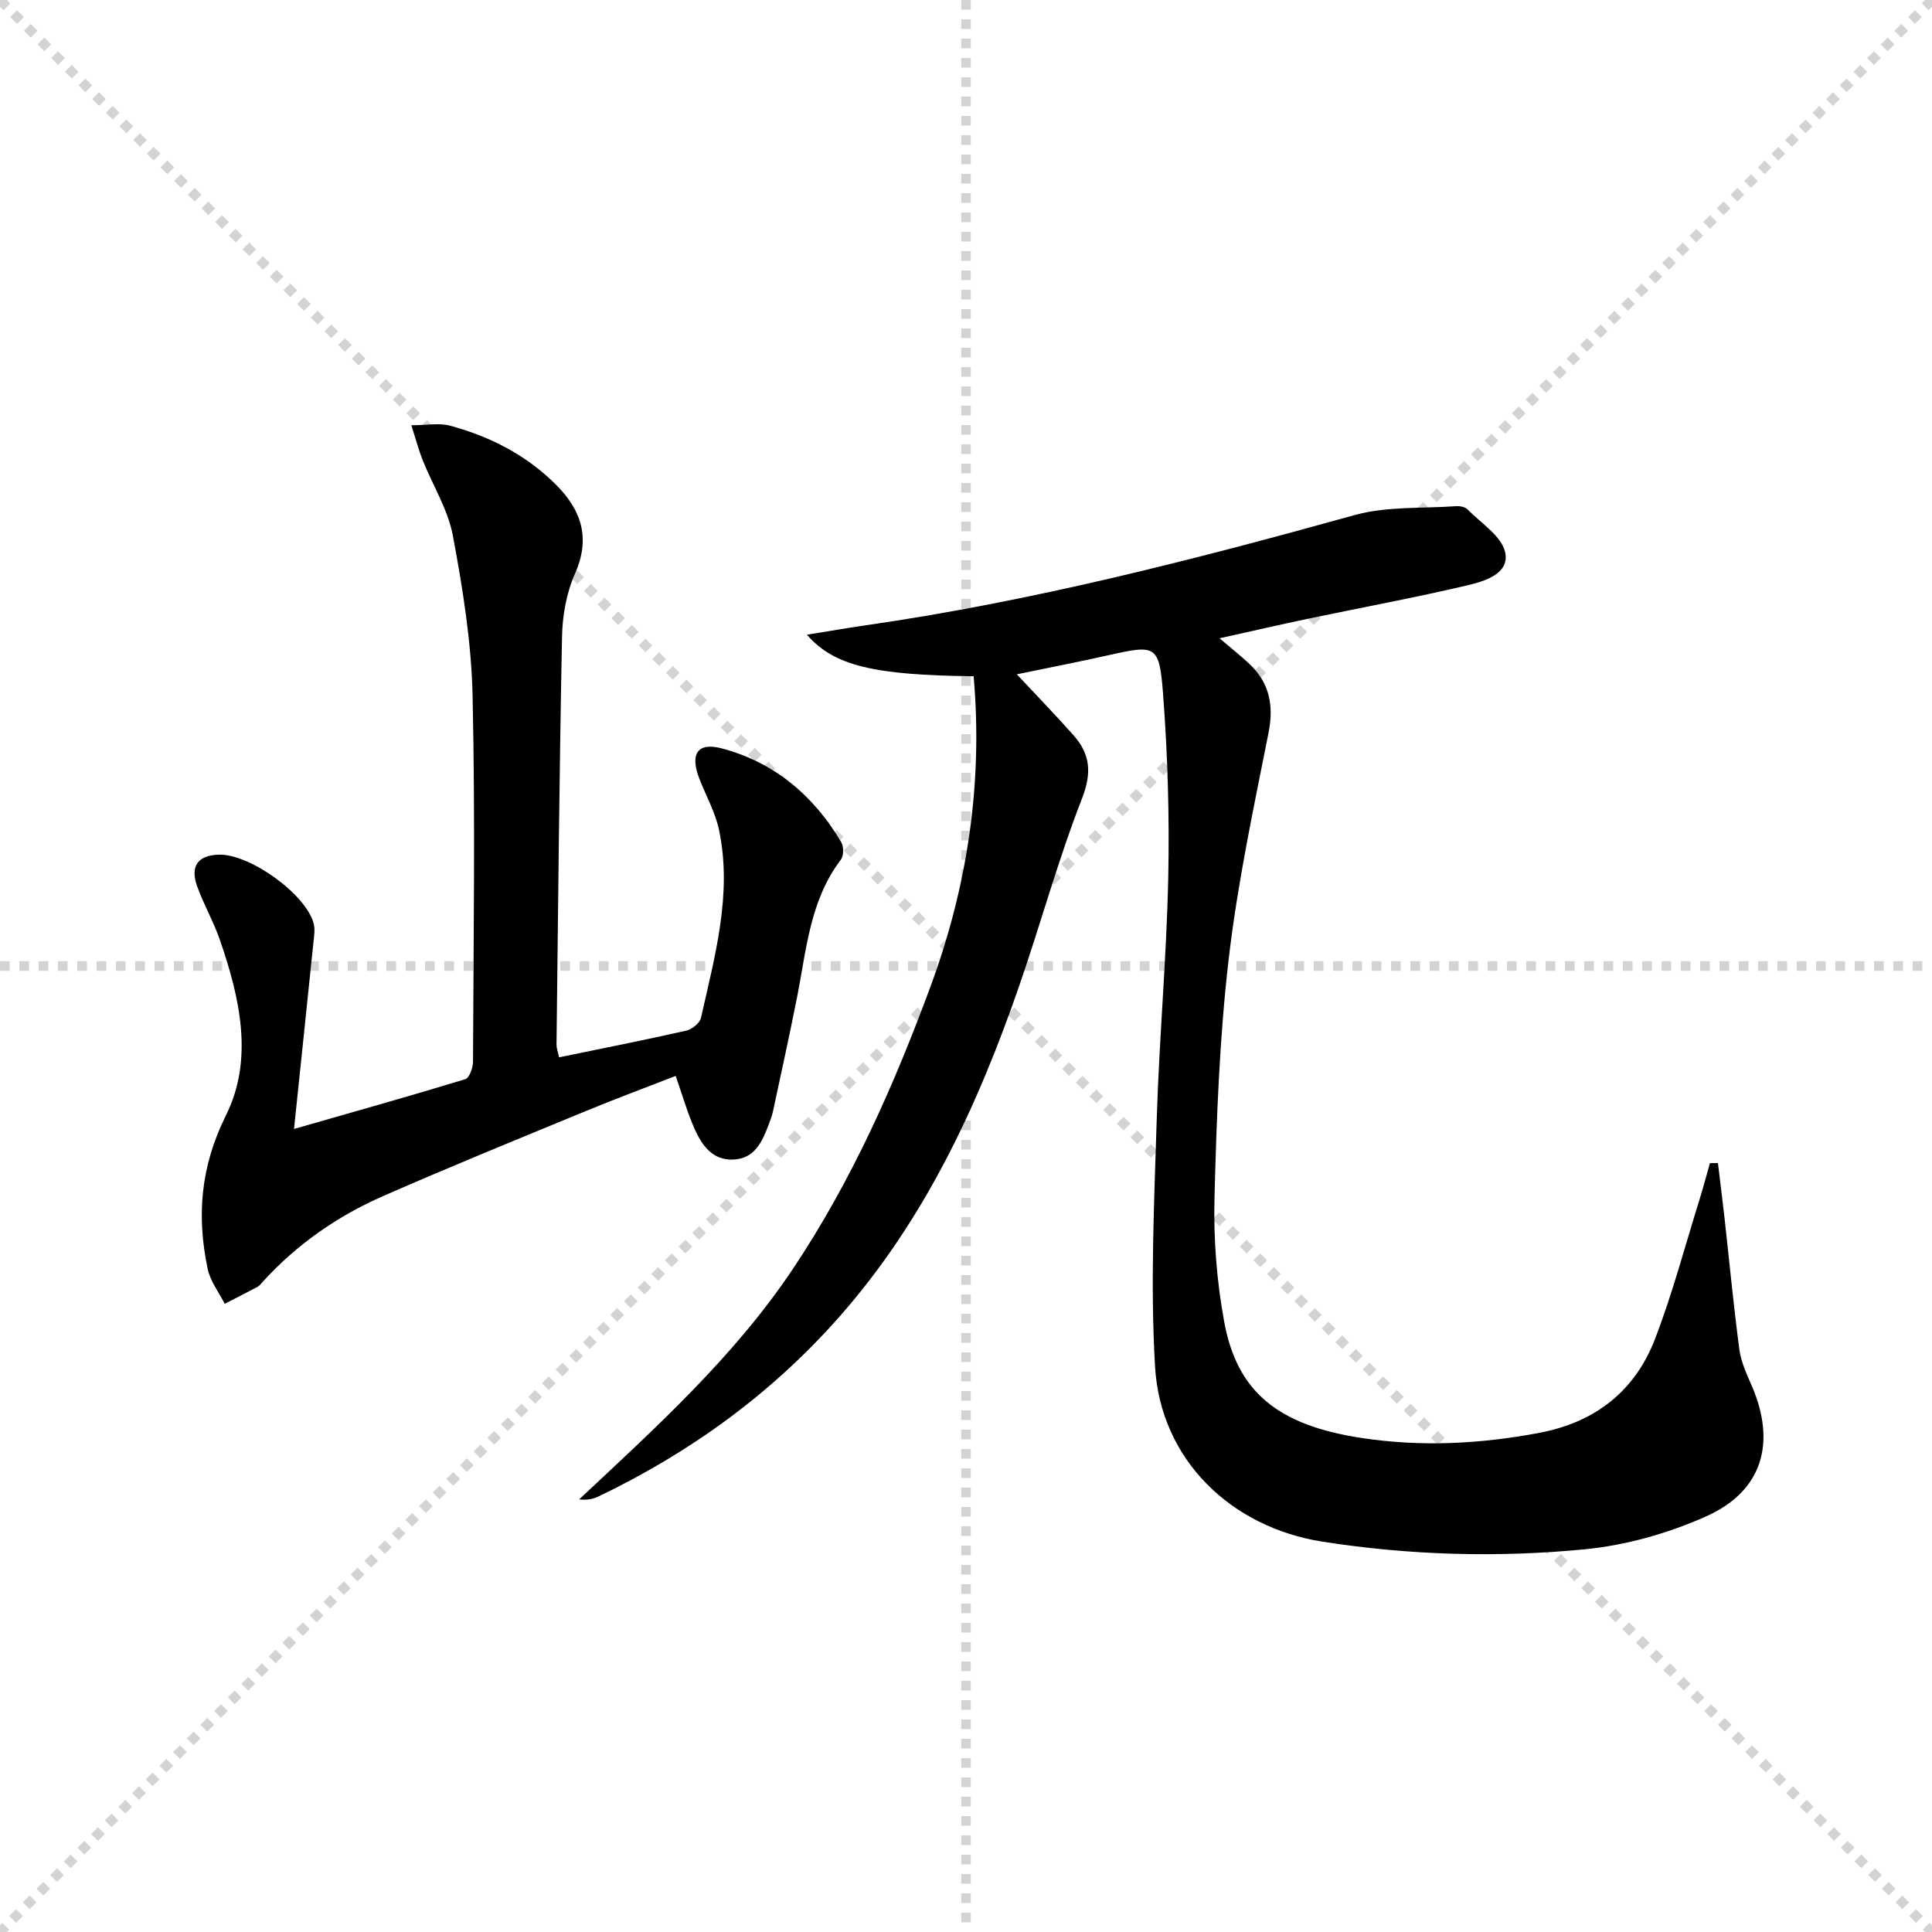
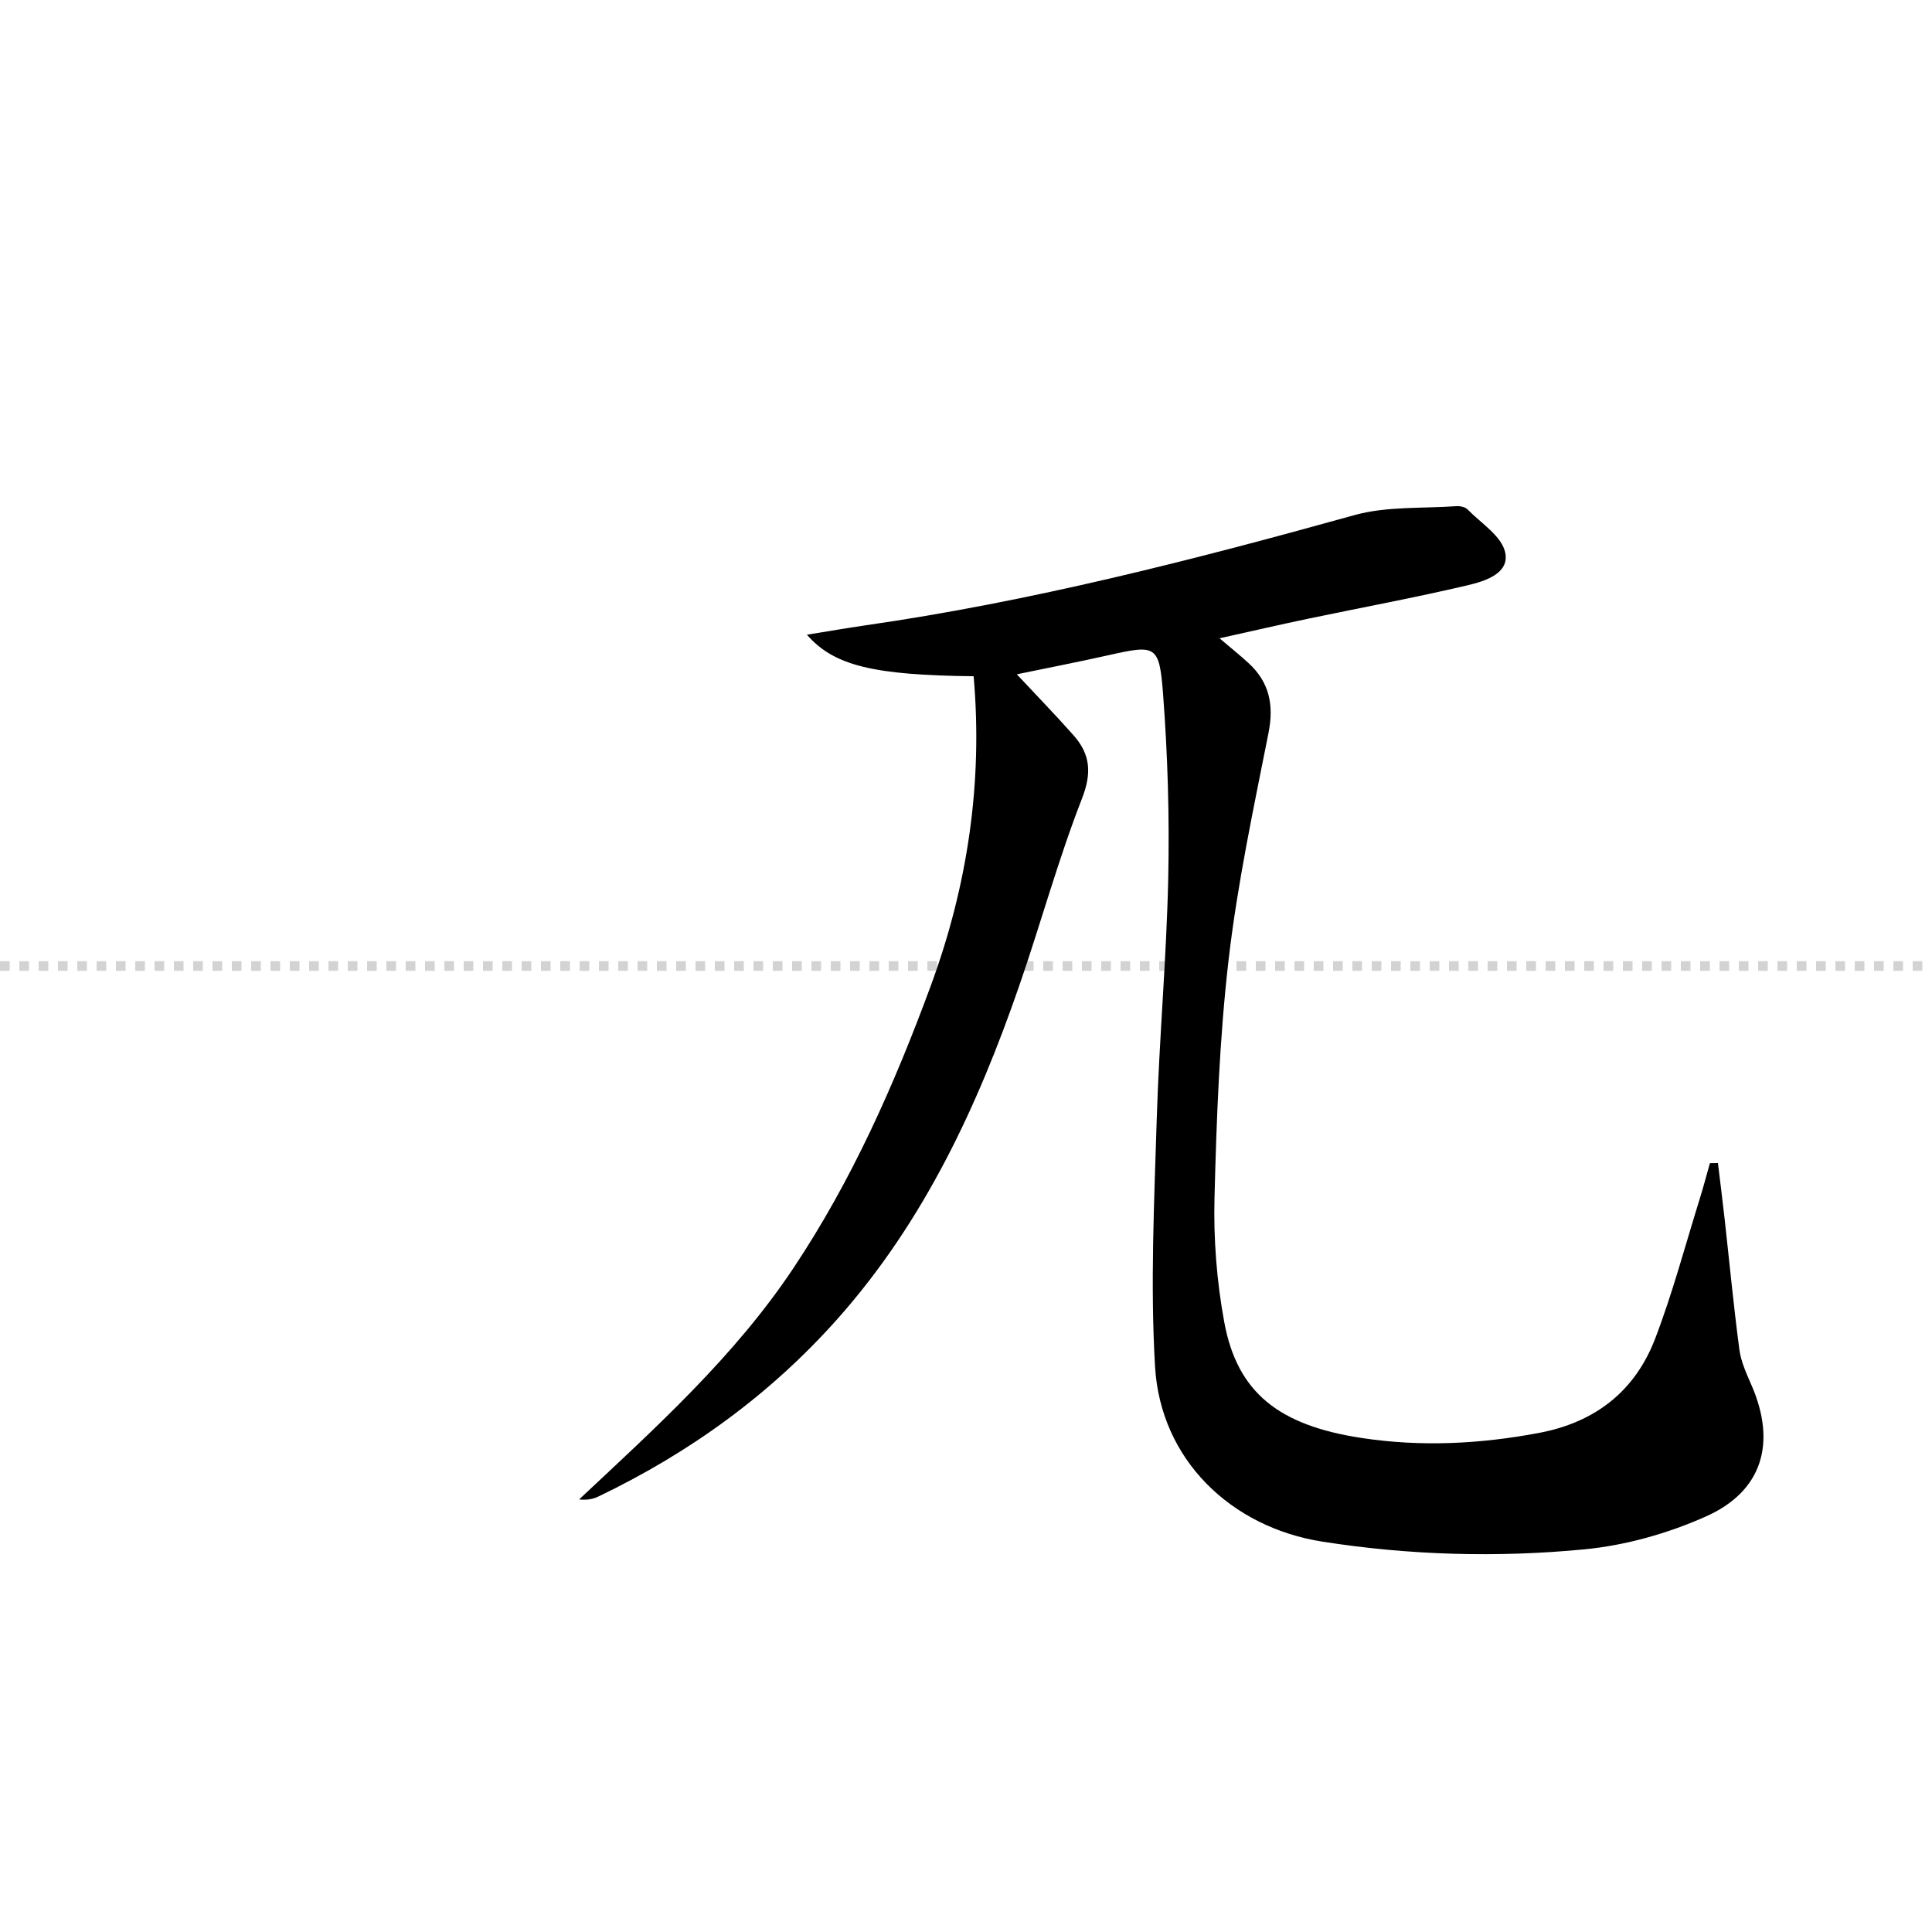
<svg xmlns="http://www.w3.org/2000/svg" enable-background="new 0 0 400 400" viewBox="0 0 400 400">
  <g stroke="lightgray" stroke-dasharray="1,1" stroke-width="1" transform="scale(2, 2)">
-     <line x1="0" y1="0" x2="200" y2="200" />
-     <line x1="200" y1="0" x2="0" y2="200" />
-     <line x1="100" y1="0" x2="100" y2="200" />
    <line x1="0" y1="100" x2="200" y2="100" />
  </g>
  <path d="m210.52 139.61c4.14 4.43 8.04 8.44 11.75 12.63 3.48 3.93 3.81 7.8 1.73 13.13-4.94 12.66-8.52 25.84-12.97 38.7-8.64 24.99-19.66 48.68-37.43 68.76-14.02 15.83-30.74 27.9-49.71 37.01-1.11.53-2.36.78-3.99.6 15.95-14.95 32.11-29.53 44.31-47.8 12.18-18.25 20.98-38.14 28.52-58.61 7.6-20.66 10.78-42 8.85-64.02-20.58-.23-28.9-2.13-34.52-8.6 4.44-.71 8.2-1.37 11.98-1.92 34.4-4.94 67.95-13.55 101.38-22.84 6.68-1.86 14.02-1.35 21.05-1.85.78-.06 1.86.15 2.36.66 2.81 2.87 7.06 5.52 7.8 8.9.96 4.4-4.24 5.98-7.8 6.82-10.95 2.58-22.03 4.62-33.05 6.93-5.83 1.22-11.63 2.57-18.29 4.04 2.39 2.03 4.25 3.52 6 5.13 4.32 3.96 5.29 8.65 4.14 14.47-3.09 15.59-6.43 31.18-8.26 46.94-1.89 16.32-2.5 32.82-2.92 49.27-.22 8.58.46 17.33 2.02 25.77 2.69 14.58 11.26 21.38 28.45 23.99 12.29 1.87 24.5 1.25 36.71-1.05 11.61-2.18 19.87-8.63 24.04-19.49 3.61-9.41 6.2-19.22 9.21-28.87.77-2.48 1.43-4.99 2.14-7.49.55-.01 1.11-.01 1.66-.02.46 3.81.94 7.61 1.37 11.43 1.01 9.07 1.87 18.15 3.07 27.19.34 2.56 1.51 5.06 2.56 7.48 5.11 11.84 2.24 21.84-9.47 27.06-7.88 3.52-16.65 6-25.23 6.82-18.03 1.73-36.15 1.22-54.14-1.59-19.02-2.97-33.57-17.01-34.7-36.25-1-17.03-.17-34.19.35-51.28.51-16.62 2.02-33.21 2.38-49.83.27-12.75-.11-25.56-1.08-38.28-.77-10.05-1.53-10.08-11.23-7.91-6.13 1.38-12.3 2.57-19.04 3.97z" fill="#000001" />
-   <path d="m60.87 233.74c12.65-3.63 24.1-6.84 35.47-10.31.84-.26 1.59-2.37 1.59-3.62.1-25.29.48-50.59-.09-75.86-.25-11.04-2.04-22.12-4.07-33.01-1-5.4-4.15-10.4-6.24-15.62-.83-2.08-1.4-4.26-2.37-7.28 3.28 0 5.79-.51 8 .09 8.29 2.23 15.81 6.08 21.95 12.22 5.27 5.27 7.22 11.06 3.91 18.49-1.77 3.98-2.58 8.68-2.66 13.07-.56 28.14-.81 56.28-1.14 84.42-.01.63.25 1.26.53 2.58 8.9-1.84 17.65-3.56 26.35-5.53 1.18-.27 2.79-1.56 3.03-2.65 2.86-12.78 6.51-25.56 3.75-38.84-.76-3.67-2.7-7.1-4.08-10.65-1.98-5.09-.44-7.63 4.61-6.3 10.9 2.87 19.04 9.77 24.76 19.42.54.91.53 2.84-.09 3.64-6.45 8.49-7.12 18.75-9.09 28.63-1.55 7.8-3.26 15.58-4.93 23.36-.21.97-.55 1.92-.91 2.85-1.34 3.5-2.85 7.01-7.27 7.23-4.36.22-6.54-2.93-8.07-6.34-1.47-3.3-2.46-6.81-3.92-10.97-6.12 2.38-12.42 4.72-18.62 7.28-13.97 5.76-27.97 11.47-41.81 17.53-9.53 4.17-18 10.04-25.05 17.8-.34.37-.65.81-1.07 1.04-2.26 1.21-4.55 2.36-6.82 3.53-1.21-2.4-2.98-4.68-3.52-7.22-2.31-10.98-1.5-21.19 3.79-31.82 5.79-11.65 2.86-24.4-1.3-36.4-1.3-3.75-3.33-7.25-4.67-10.99-1.5-4.19.14-6.4 4.42-6.56 6.39-.24 18.08 8.13 19.7 14.25.32 1.22.09 2.62-.05 3.92-1.28 12.47-2.59 24.93-4.02 38.62z" fill="#000001" />
+   <path d="m60.87 233.74z" fill="#000001" />
</svg>